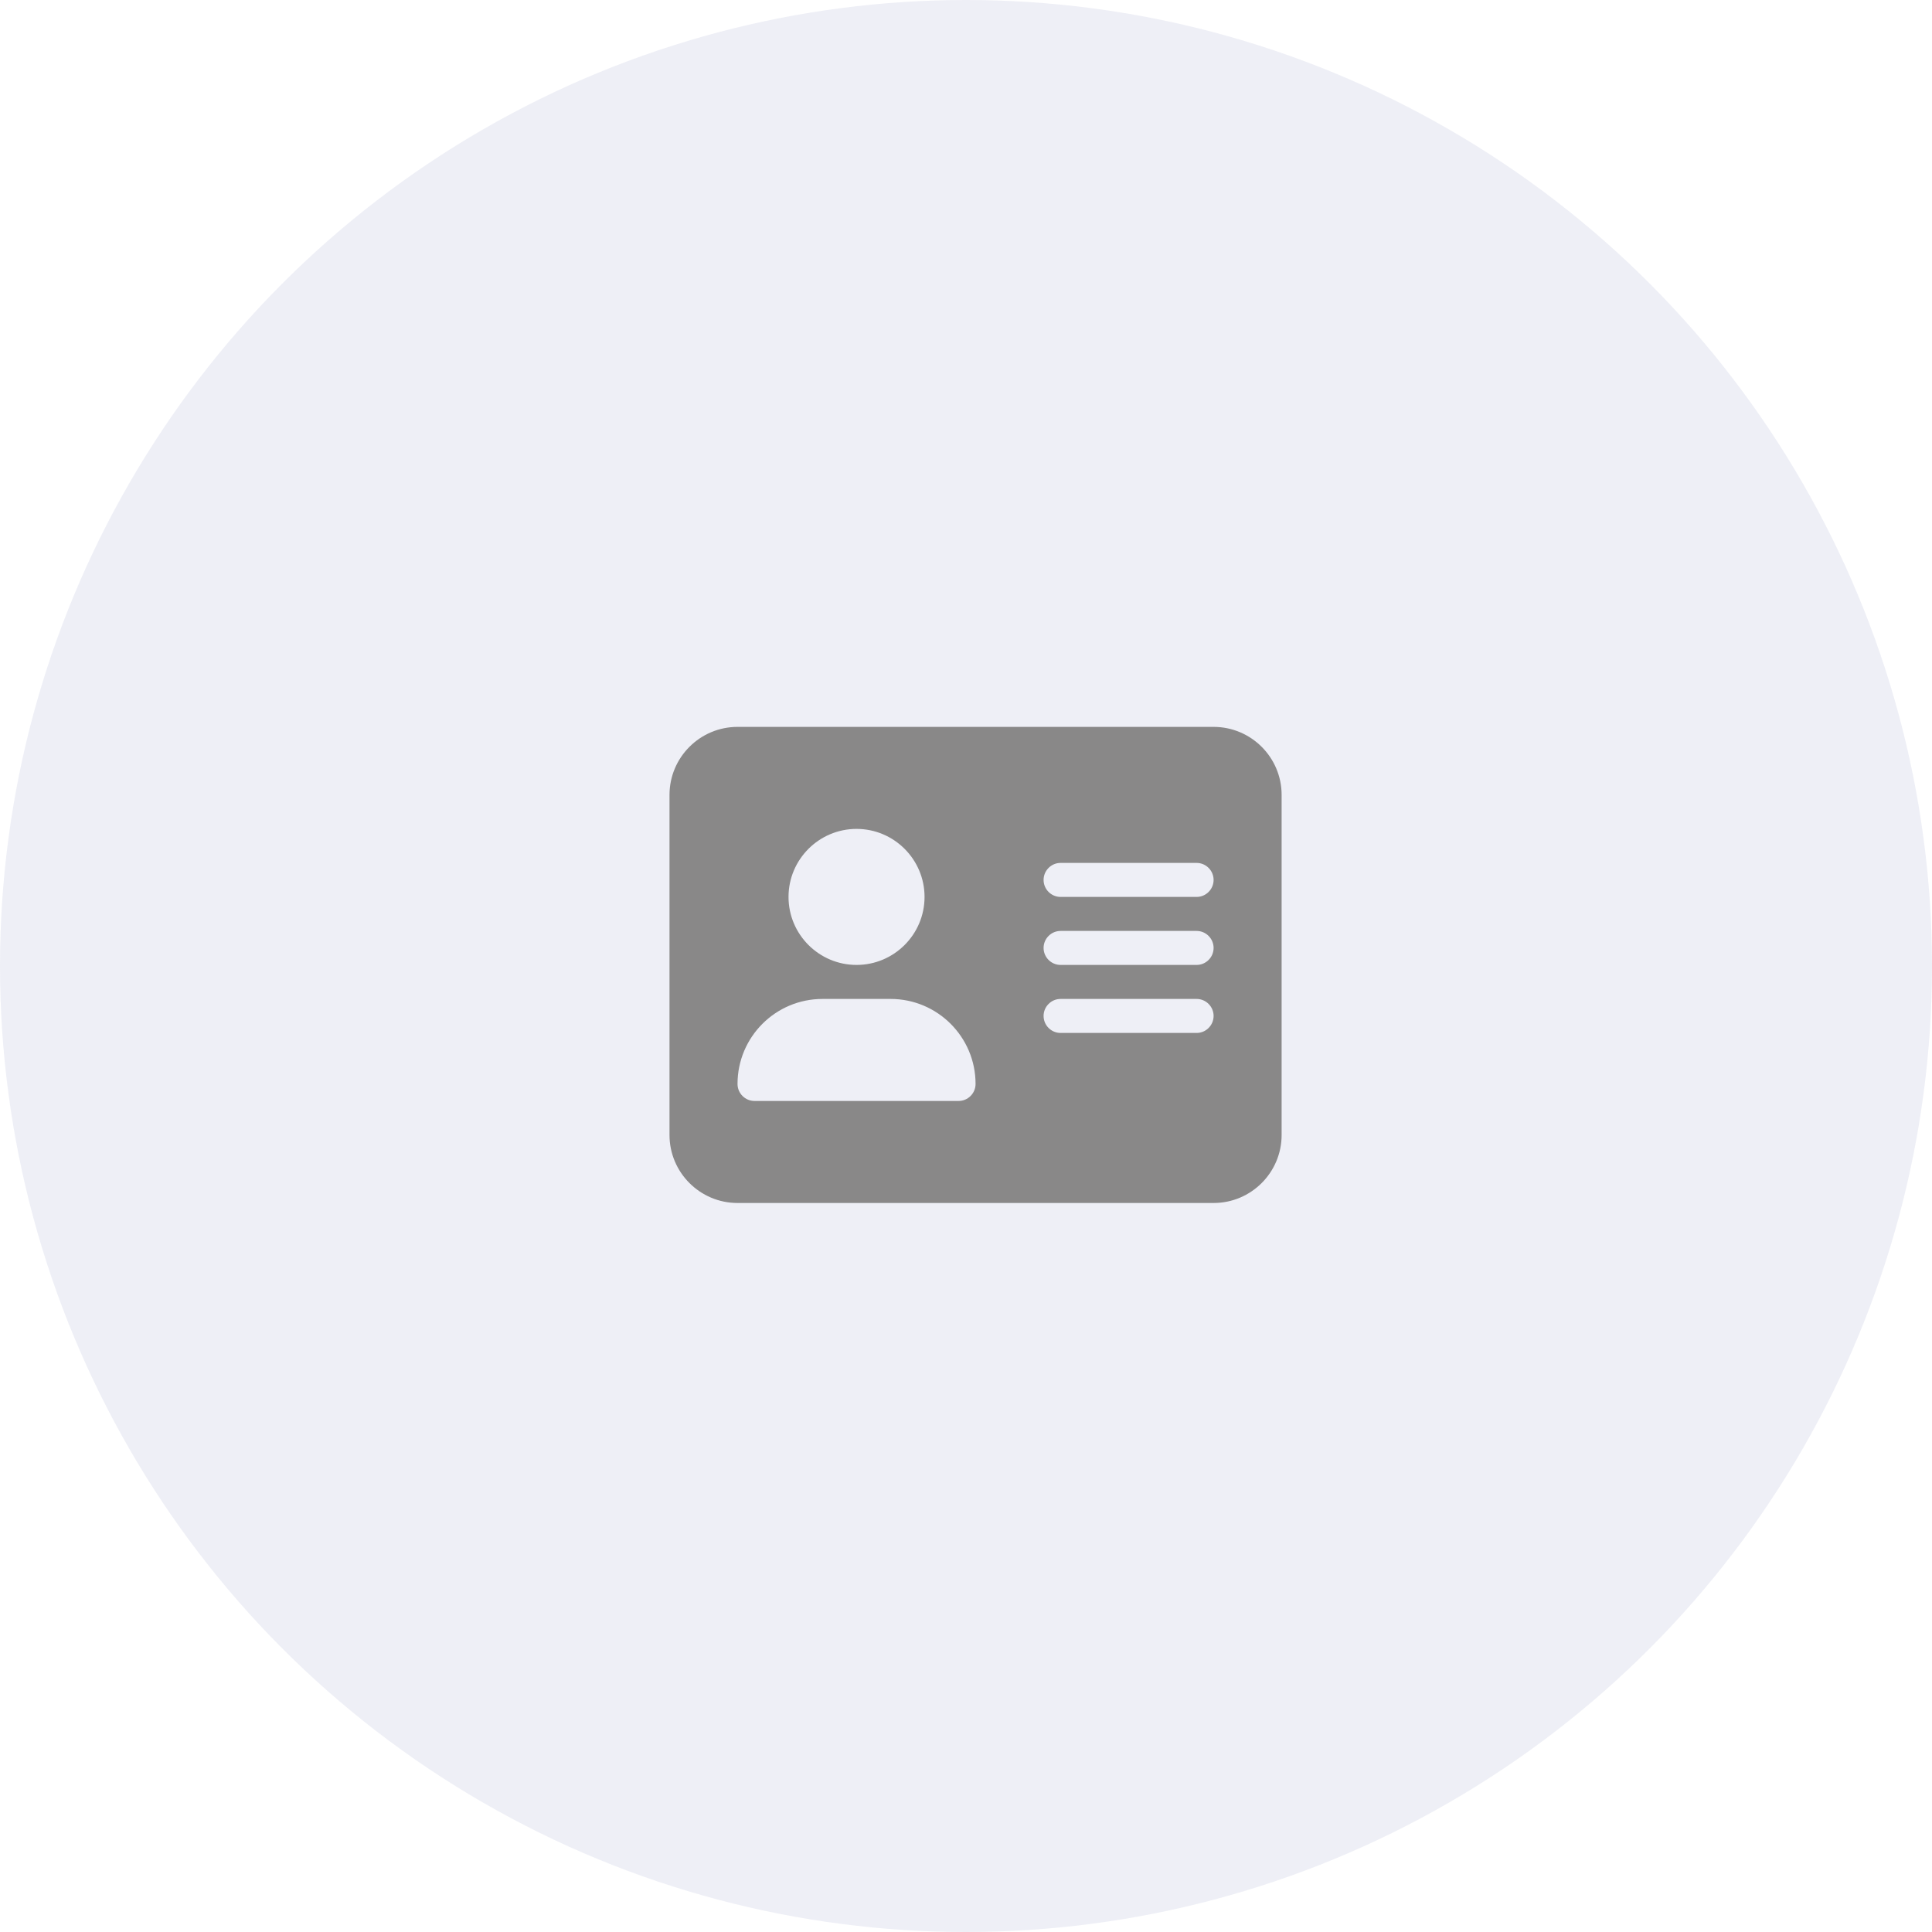
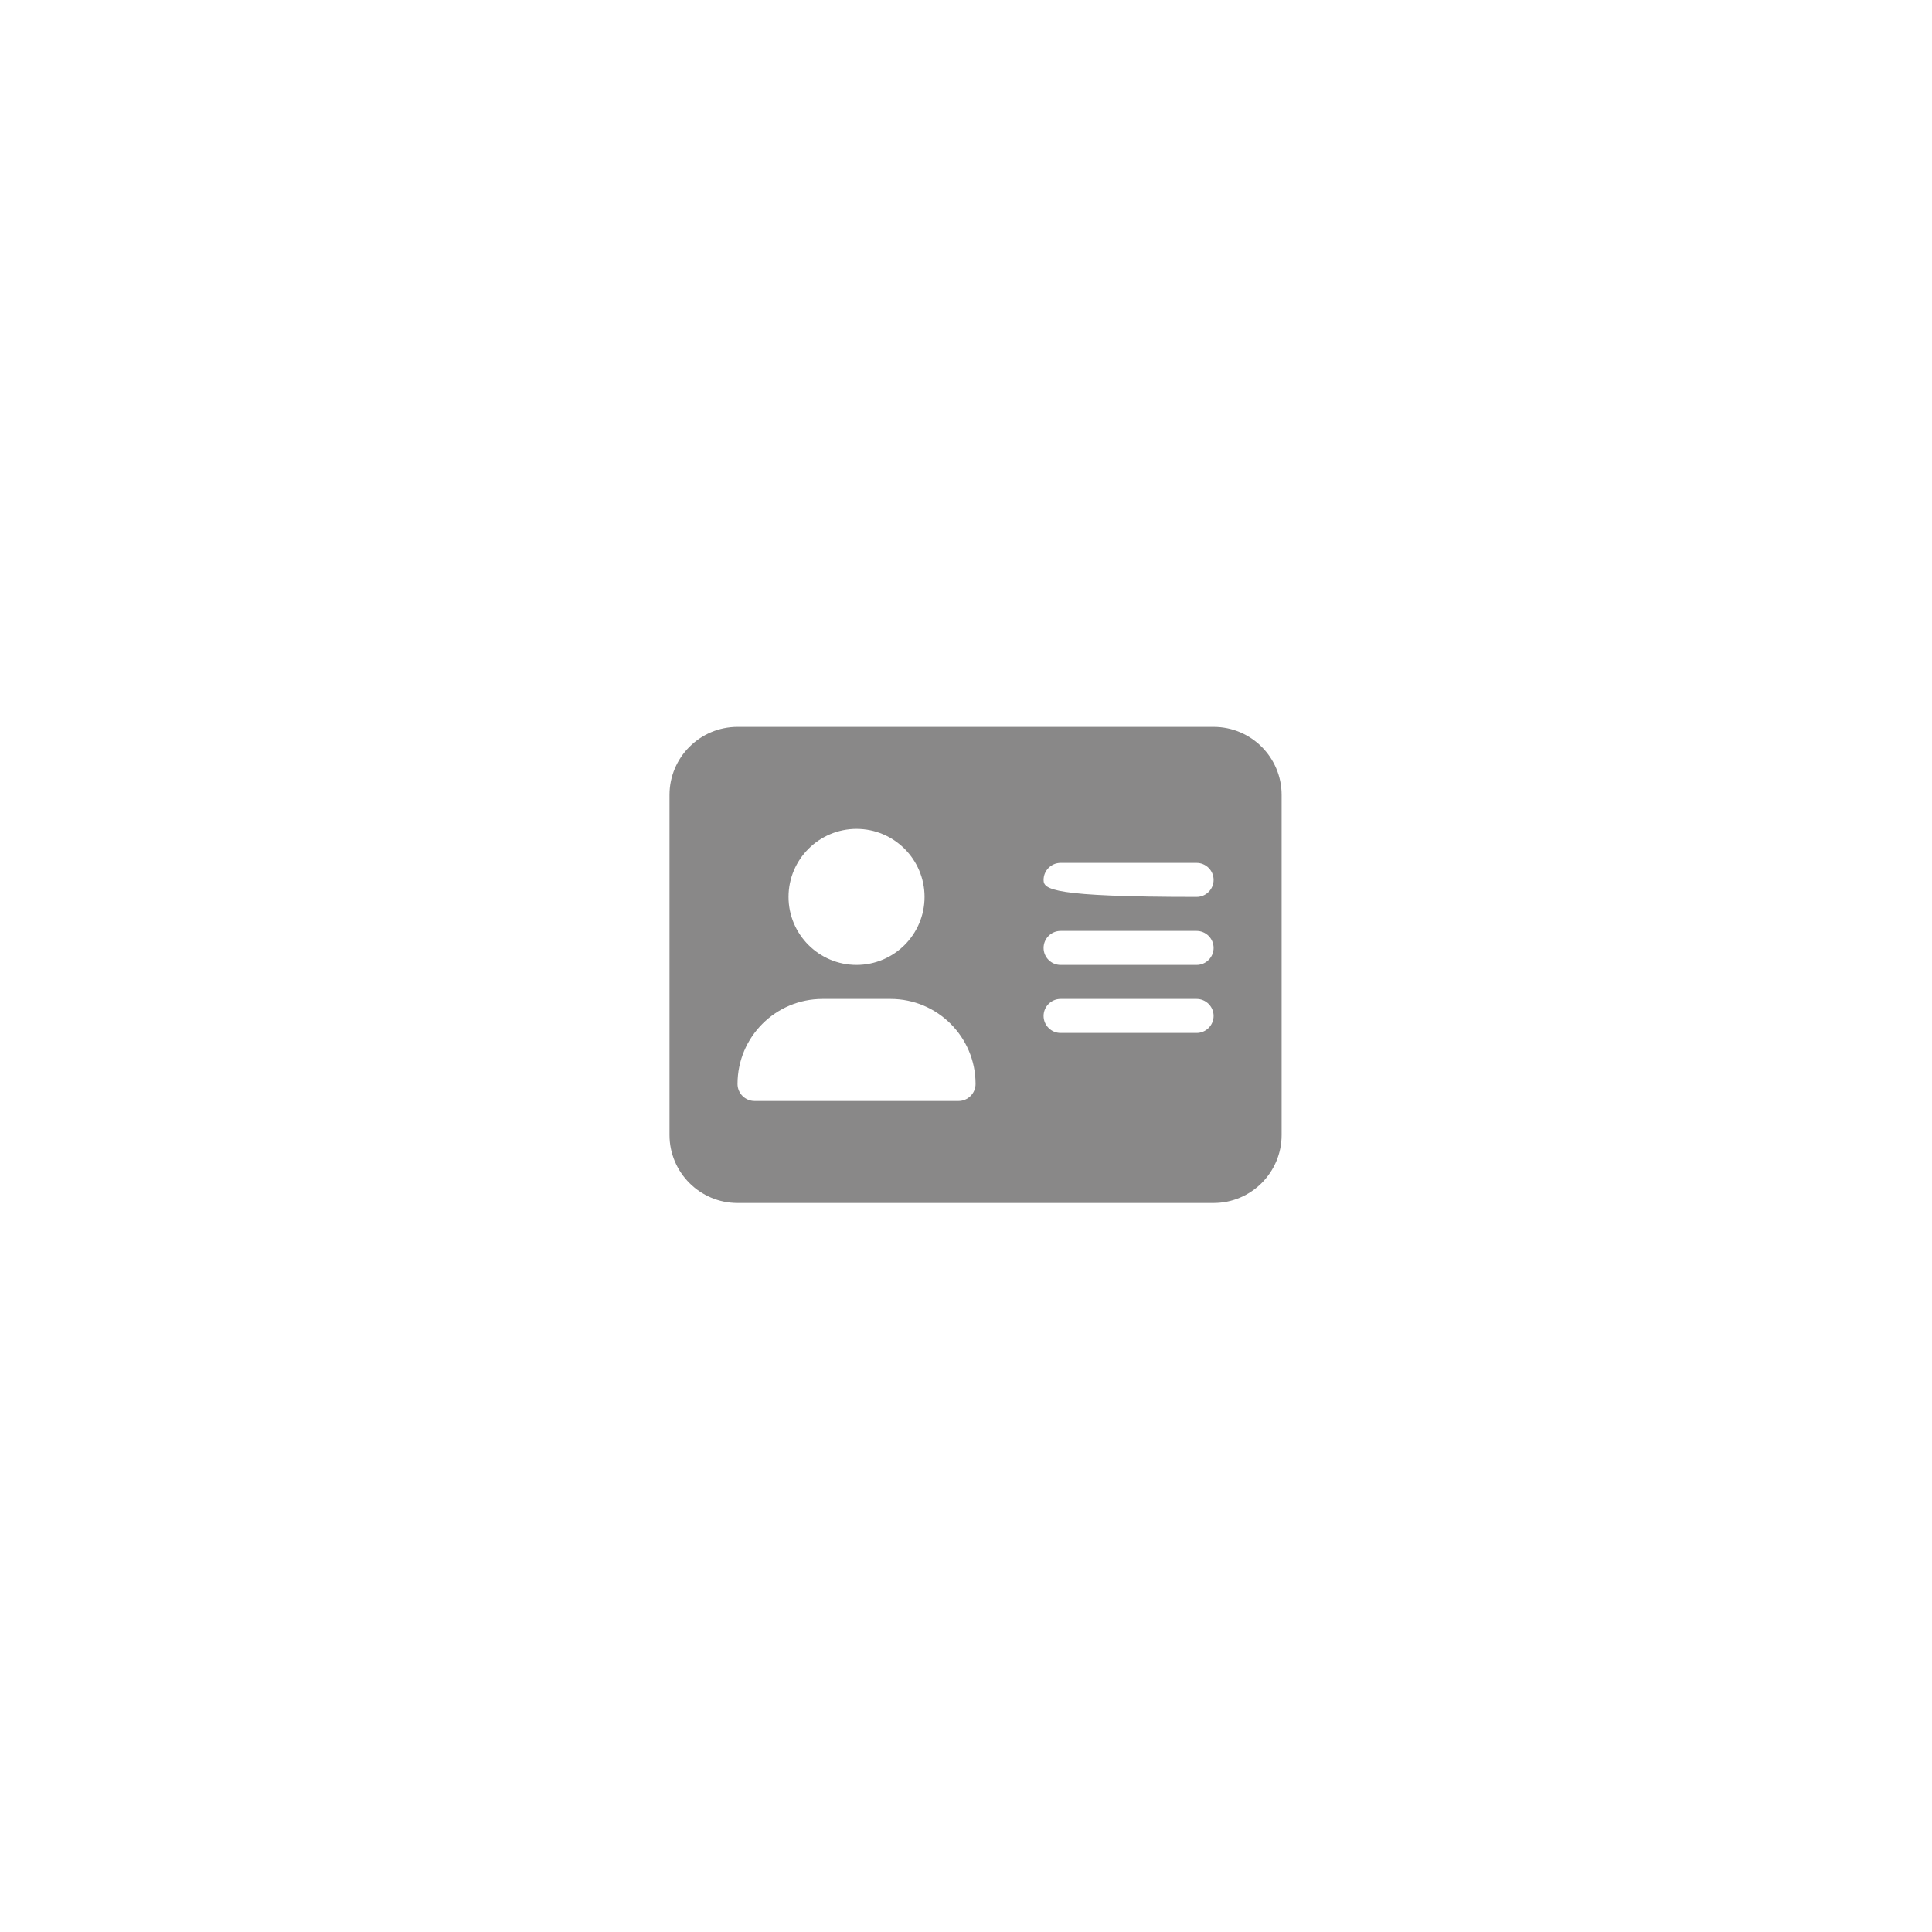
<svg xmlns="http://www.w3.org/2000/svg" width="101" height="101" viewBox="0 0 101 101" fill="none">
-   <circle cx="50.5" cy="50.5" r="50.5" fill="#C2C7DE" fill-opacity="0.27" />
-   <path d="M38.556 38C36.594 38 35 39.594 35 41.556V59.333C35 61.294 36.594 62.889 38.556 62.889H63.444C65.406 62.889 67 61.294 67 59.333V41.556C67 39.594 65.406 38 63.444 38H38.556ZM43 52.222H46.556C49.011 52.222 51 54.211 51 56.667C51 57.156 50.6 57.556 50.111 57.556H39.444C38.956 57.556 38.556 57.156 38.556 56.667C38.556 54.211 40.544 52.222 43 52.222ZM48.333 46.889C48.333 48.85 46.739 50.444 44.778 50.444C42.817 50.444 41.222 48.85 41.222 46.889C41.222 44.928 42.817 43.333 44.778 43.333C46.739 43.333 48.333 44.928 48.333 46.889ZM55.444 45.111H62.556C63.044 45.111 63.444 45.511 63.444 46C63.444 46.489 63.044 46.889 62.556 46.889H55.444C54.956 46.889 54.556 46.489 54.556 46C54.556 45.511 54.956 45.111 55.444 45.111ZM55.444 48.667H62.556C63.044 48.667 63.444 49.067 63.444 49.556C63.444 50.044 63.044 50.444 62.556 50.444H55.444C54.956 50.444 54.556 50.044 54.556 49.556C54.556 49.067 54.956 48.667 55.444 48.667ZM55.444 52.222H62.556C63.044 52.222 63.444 52.622 63.444 53.111C63.444 53.6 63.044 54 62.556 54H55.444C54.956 54 54.556 53.6 54.556 53.111C54.556 52.622 54.956 52.222 55.444 52.222Z" fill="#898888" />
+   <path d="M38.556 38C36.594 38 35 39.594 35 41.556V59.333C35 61.294 36.594 62.889 38.556 62.889H63.444C65.406 62.889 67 61.294 67 59.333V41.556C67 39.594 65.406 38 63.444 38H38.556ZM43 52.222H46.556C49.011 52.222 51 54.211 51 56.667C51 57.156 50.6 57.556 50.111 57.556H39.444C38.956 57.556 38.556 57.156 38.556 56.667C38.556 54.211 40.544 52.222 43 52.222ZM48.333 46.889C48.333 48.85 46.739 50.444 44.778 50.444C42.817 50.444 41.222 48.85 41.222 46.889C41.222 44.928 42.817 43.333 44.778 43.333C46.739 43.333 48.333 44.928 48.333 46.889ZM55.444 45.111H62.556C63.044 45.111 63.444 45.511 63.444 46C63.444 46.489 63.044 46.889 62.556 46.889C54.956 46.889 54.556 46.489 54.556 46C54.556 45.511 54.956 45.111 55.444 45.111ZM55.444 48.667H62.556C63.044 48.667 63.444 49.067 63.444 49.556C63.444 50.044 63.044 50.444 62.556 50.444H55.444C54.956 50.444 54.556 50.044 54.556 49.556C54.556 49.067 54.956 48.667 55.444 48.667ZM55.444 52.222H62.556C63.044 52.222 63.444 52.622 63.444 53.111C63.444 53.6 63.044 54 62.556 54H55.444C54.956 54 54.556 53.6 54.556 53.111C54.556 52.622 54.956 52.222 55.444 52.222Z" fill="#898888" />
</svg>